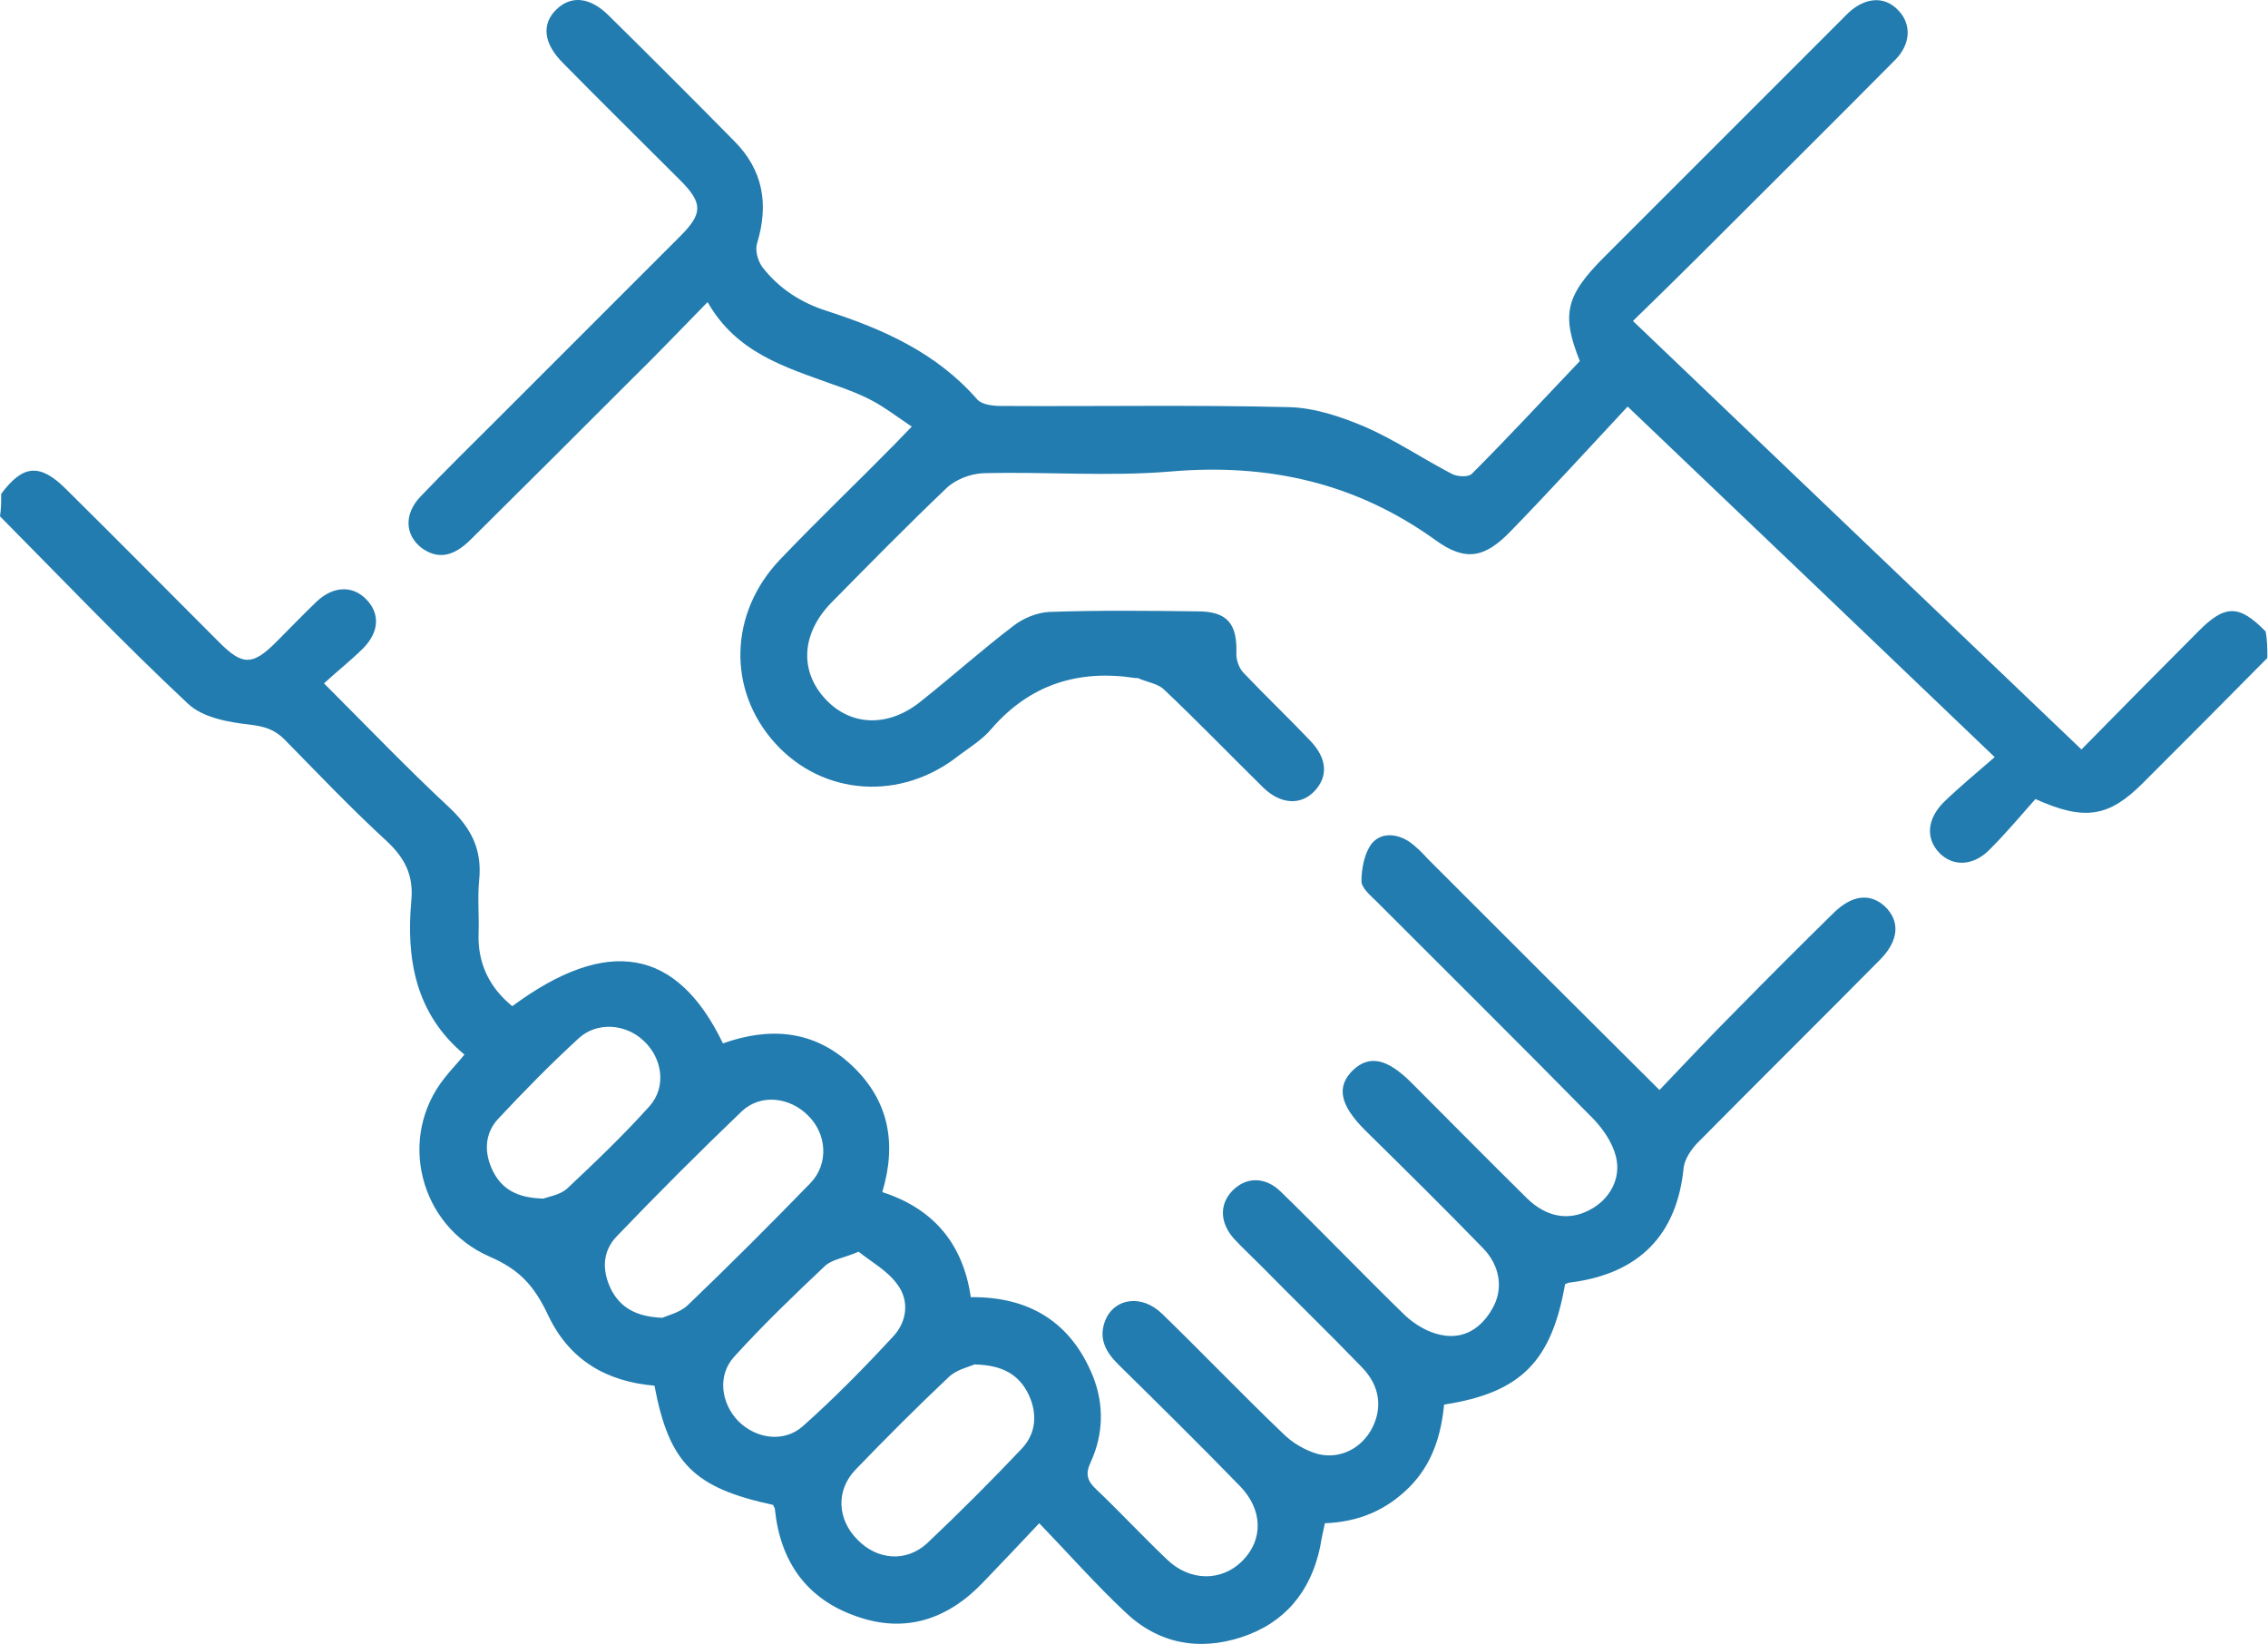
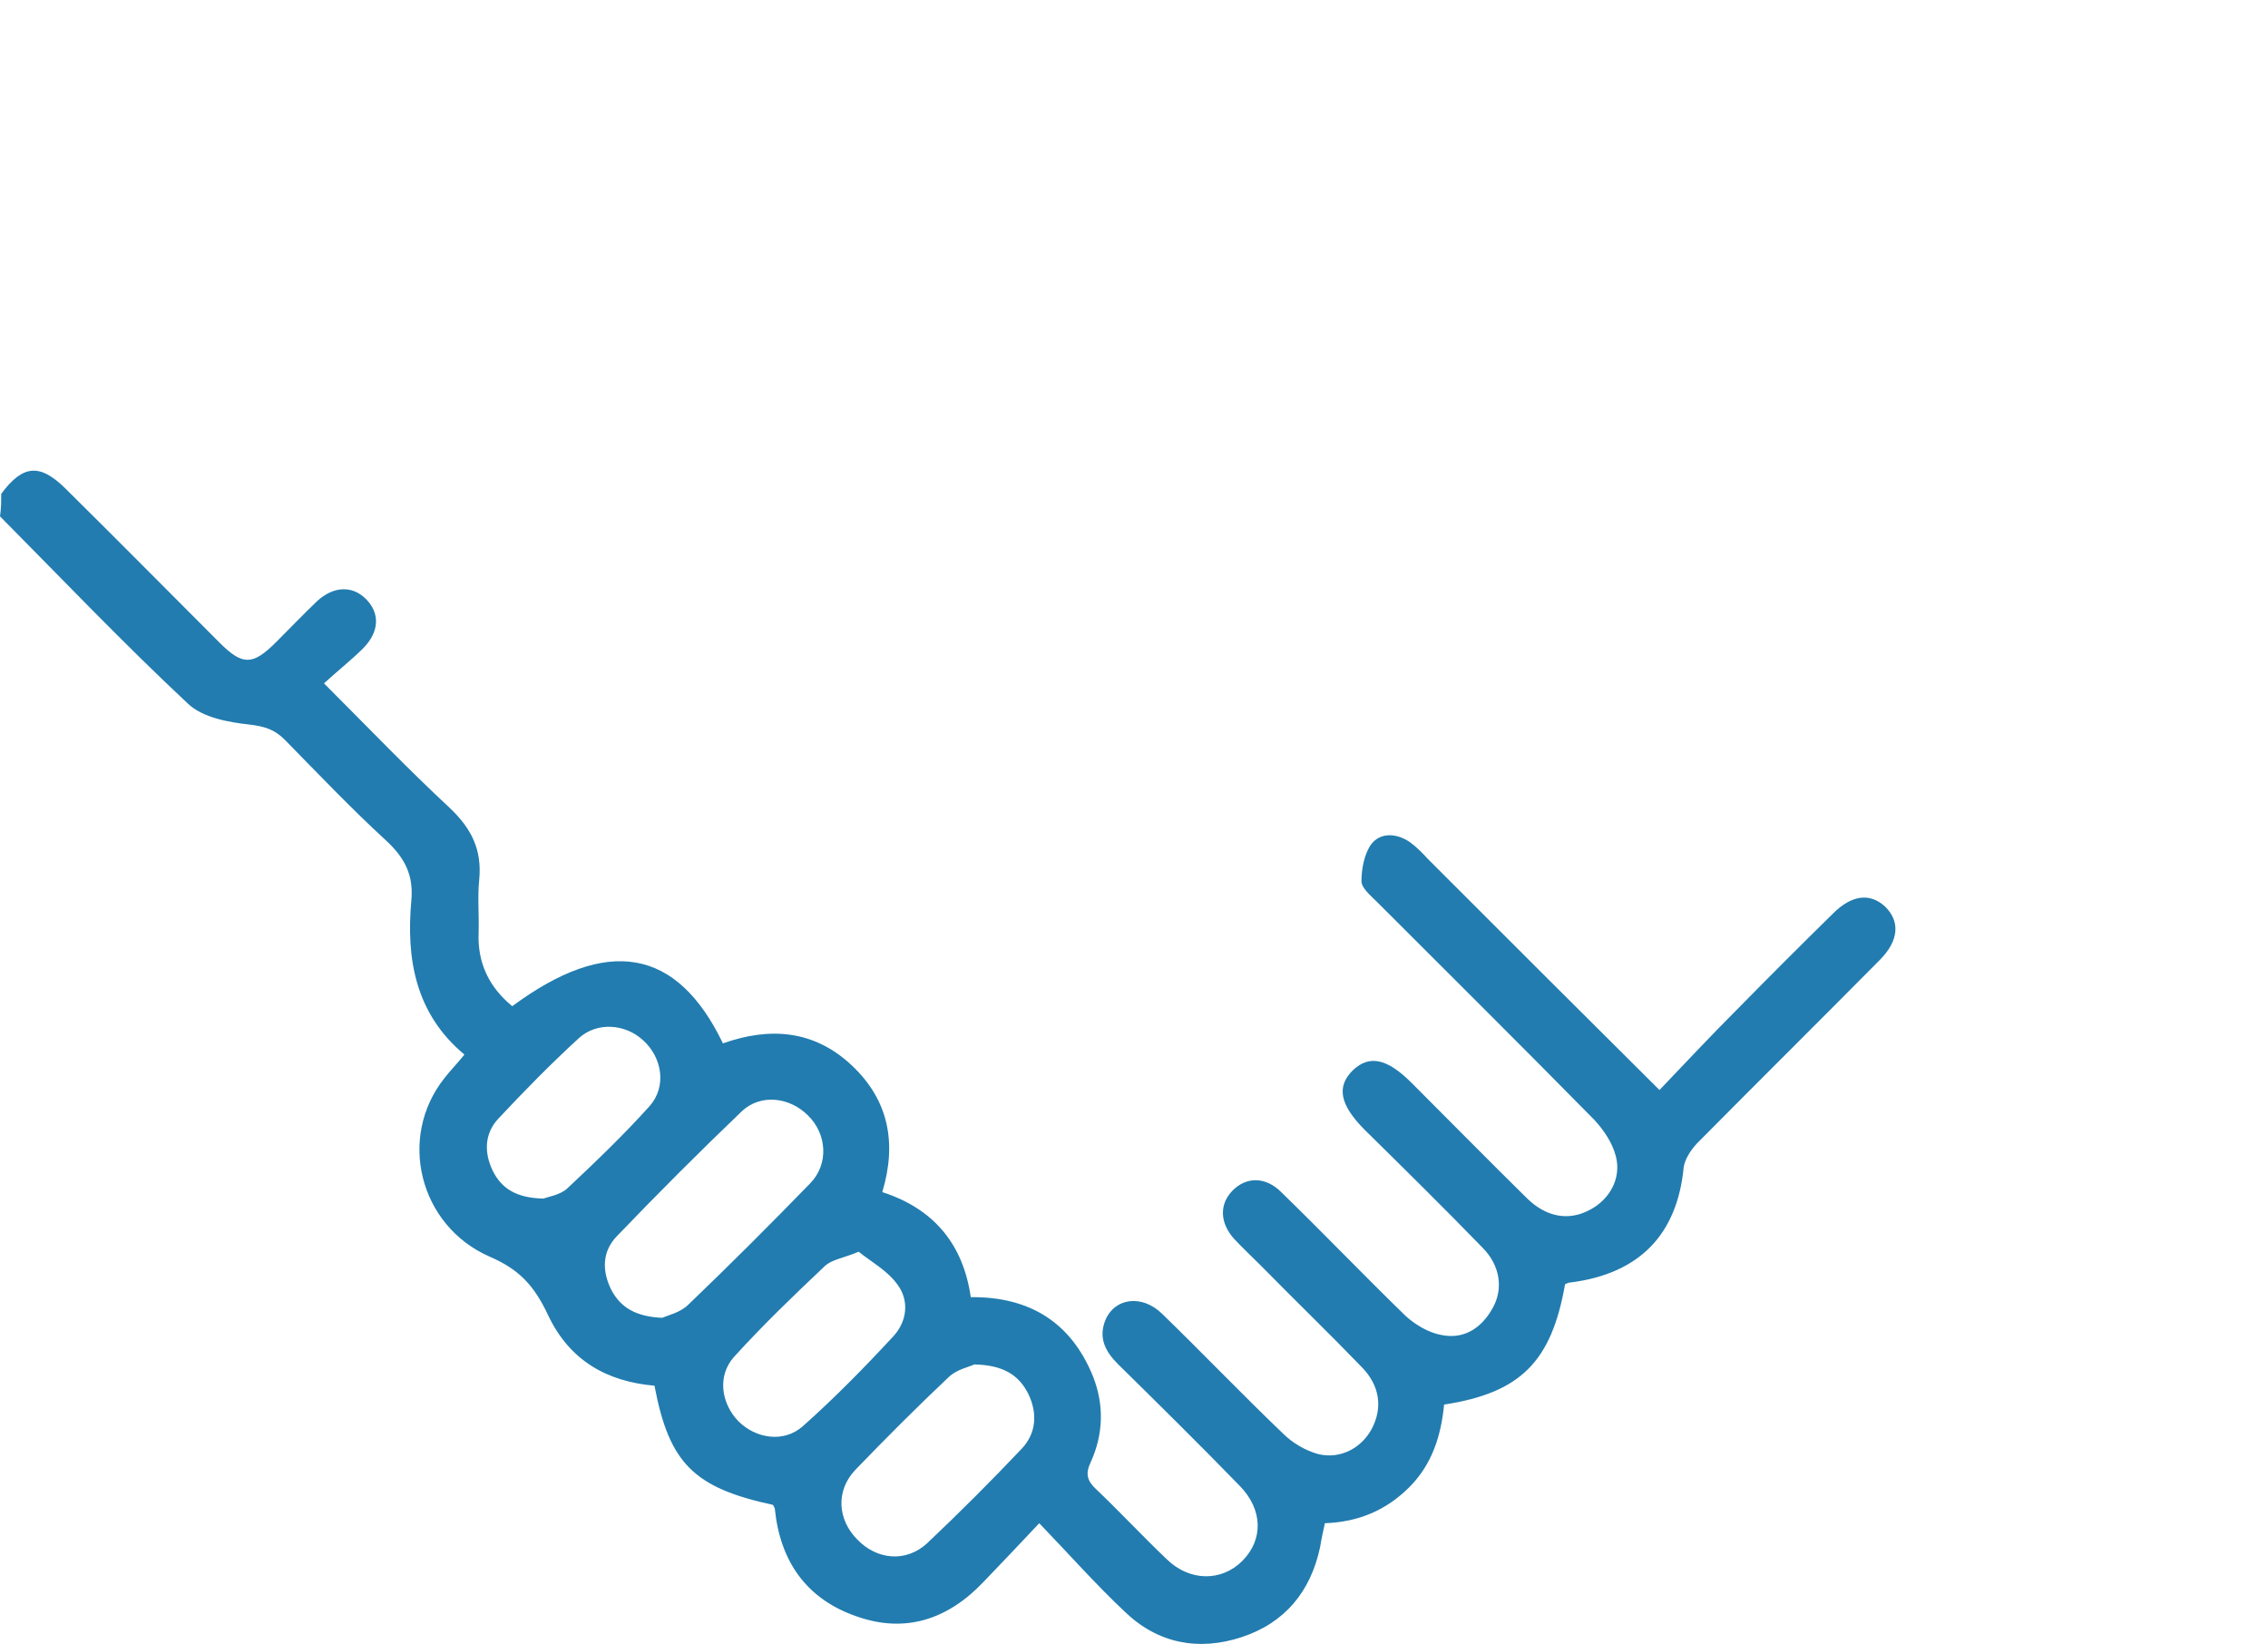
<svg xmlns="http://www.w3.org/2000/svg" width="109" height="79" viewBox="0 0 109 79" fill="none">
  <path d="M0.057 23.735C1.106 22.316 1.929 22.26 3.177 23.508C5.644 25.947 8.083 28.414 10.551 30.882C11.657 31.988 12.139 31.988 13.274 30.853C13.926 30.201 14.55 29.549 15.231 28.896C16.025 28.159 16.932 28.131 17.585 28.783C18.265 29.464 18.237 30.343 17.471 31.137C16.904 31.704 16.252 32.215 15.571 32.839C17.698 34.966 19.599 36.951 21.612 38.823C22.662 39.816 23.172 40.837 23.03 42.283C22.945 43.134 23.03 43.985 23.002 44.836C22.945 46.283 23.512 47.446 24.619 48.353C29.185 44.978 32.532 45.545 34.744 50.14C36.985 49.346 39.112 49.488 40.927 51.189C42.714 52.863 43.111 54.933 42.402 57.287C44.869 58.081 46.288 59.783 46.656 62.336C49.492 62.307 51.478 63.555 52.527 66.136C53.066 67.498 53.038 68.916 52.414 70.277C52.159 70.816 52.244 71.156 52.669 71.554C53.832 72.66 54.91 73.823 56.073 74.929C57.179 76.007 58.71 76.007 59.703 75.014C60.724 73.993 60.696 72.546 59.59 71.412C57.661 69.426 55.704 67.498 53.718 65.541C53.123 64.945 52.782 64.293 53.123 63.442C53.577 62.364 54.881 62.194 55.846 63.13C57.803 65.03 59.703 67.016 61.66 68.888C62.114 69.341 62.738 69.71 63.362 69.88C64.439 70.135 65.461 69.568 65.943 68.632C66.453 67.64 66.311 66.59 65.46 65.711C63.872 64.066 62.199 62.449 60.582 60.804C60.157 60.379 59.703 59.953 59.306 59.528C58.625 58.762 58.597 57.883 59.221 57.23C59.873 56.55 60.809 56.522 61.575 57.287C63.589 59.244 65.517 61.258 67.531 63.215C67.985 63.64 68.637 64.037 69.261 64.151C70.339 64.378 71.19 63.839 71.729 62.875C72.267 61.939 72.097 60.804 71.246 59.953C69.403 58.053 67.503 56.181 65.602 54.309C64.383 53.09 64.213 52.21 65.035 51.416C65.829 50.679 66.68 50.877 67.843 52.04C69.687 53.884 71.53 55.756 73.402 57.599C74.338 58.507 75.416 58.677 76.409 58.138C77.344 57.656 77.94 56.635 77.656 55.557C77.486 54.905 77.061 54.281 76.607 53.799C73.147 50.282 69.658 46.822 66.17 43.333C65.886 43.049 65.432 42.681 65.432 42.34C65.432 41.745 65.574 41.007 65.914 40.553C66.368 39.986 67.134 40.043 67.758 40.468C68.07 40.695 68.353 40.979 68.609 41.263C72.267 44.921 75.926 48.58 79.755 52.381C81.003 51.076 82.194 49.8 83.442 48.552C84.974 46.992 86.534 45.432 88.094 43.9C89.001 42.993 89.881 42.907 90.59 43.56C91.327 44.269 91.27 45.205 90.334 46.141C87.413 49.09 84.463 52.012 81.542 54.962C81.258 55.273 80.975 55.699 80.918 56.096C80.606 59.329 78.791 61.201 75.501 61.627C75.387 61.627 75.302 61.683 75.217 61.712C74.565 65.427 73.09 66.93 69.403 67.498C69.261 68.973 68.836 70.362 67.73 71.469C66.623 72.575 65.29 73.142 63.674 73.199C63.589 73.596 63.504 73.964 63.447 74.333C62.993 76.489 61.745 77.992 59.675 78.673C57.604 79.353 55.647 78.984 54.059 77.453C52.669 76.148 51.393 74.702 49.946 73.199C48.954 74.248 48.103 75.156 47.252 76.035C45.55 77.822 43.508 78.502 41.182 77.68C38.772 76.857 37.495 75.042 37.24 72.518C37.24 72.461 37.183 72.404 37.155 72.319C33.354 71.497 32.163 70.334 31.454 66.59C29.157 66.392 27.37 65.371 26.349 63.215C25.668 61.769 24.959 61.003 23.512 60.379C20.166 58.904 19.088 54.678 21.357 51.813C21.641 51.445 21.953 51.133 22.321 50.679C19.967 48.722 19.513 46.084 19.769 43.276C19.882 42.057 19.457 41.234 18.577 40.412C16.876 38.852 15.287 37.178 13.671 35.533C13.188 35.051 12.706 34.909 12.026 34.824C10.976 34.711 9.728 34.484 9.019 33.803C5.928 30.91 2.978 27.819 0 24.812C0.057 24.444 0.057 24.103 0.057 23.735ZM31.823 63.328C32.078 63.215 32.702 63.073 33.071 62.705C35.056 60.804 37.013 58.847 38.942 56.862C39.849 55.926 39.736 54.479 38.828 53.6C37.949 52.721 36.559 52.551 35.652 53.402C33.609 55.359 31.596 57.372 29.639 59.414C28.93 60.152 28.93 61.088 29.384 61.995C29.837 62.846 30.575 63.272 31.823 63.328ZM46.826 65.569C46.599 65.683 46.004 65.796 45.607 66.165C44.075 67.611 42.572 69.114 41.097 70.646C40.161 71.639 40.246 73.028 41.211 73.993C42.147 74.957 43.536 75.099 44.557 74.163C46.117 72.688 47.649 71.156 49.124 69.597C49.804 68.859 49.861 67.923 49.436 67.016C48.982 66.08 48.216 65.597 46.826 65.569ZM41.267 60.152C40.53 60.464 39.991 60.521 39.651 60.833C38.148 62.251 36.673 63.669 35.283 65.2C34.46 66.108 34.659 67.441 35.481 68.292C36.332 69.143 37.665 69.341 38.573 68.547C40.105 67.186 41.551 65.711 42.941 64.208C43.593 63.499 43.707 62.506 43.139 61.74C42.657 61.059 41.863 60.634 41.267 60.152ZM26.122 57.599C26.32 57.514 26.916 57.429 27.256 57.117C28.618 55.841 29.979 54.536 31.227 53.146C32.05 52.21 31.823 50.821 30.915 49.998C30.064 49.204 28.703 49.09 27.824 49.885C26.462 51.133 25.186 52.437 23.938 53.77C23.286 54.479 23.257 55.387 23.683 56.266C24.108 57.117 24.817 57.571 26.122 57.599Z" fill="#227CAF" />
-   <path d="M108.969 31.619C106.983 33.633 104.998 35.618 102.984 37.632C101.368 39.249 100.205 39.476 97.822 38.398C97.141 39.164 96.433 40.015 95.638 40.809C94.844 41.631 93.852 41.66 93.199 40.979C92.547 40.298 92.603 39.362 93.426 38.54C94.192 37.802 95.014 37.122 95.865 36.384C89.938 30.712 84.237 25.266 78.224 19.537C76.323 21.579 74.508 23.564 72.636 25.493C71.388 26.798 70.453 27.025 68.978 25.947C65.149 23.196 60.951 22.26 56.271 22.657C53.293 22.912 50.258 22.657 47.224 22.742C46.628 22.77 45.891 23.054 45.465 23.479C43.593 25.266 41.778 27.11 39.963 28.953C38.516 30.428 38.403 32.243 39.679 33.605C40.899 34.909 42.714 34.966 44.274 33.69C45.777 32.498 47.195 31.222 48.727 30.059C49.209 29.691 49.861 29.435 50.429 29.407C52.811 29.322 55.165 29.35 57.548 29.379C58.994 29.379 59.476 29.974 59.419 31.449C59.419 31.733 59.561 32.13 59.76 32.328C60.809 33.434 61.915 34.484 62.965 35.59C63.787 36.441 63.844 37.32 63.163 38.029C62.511 38.71 61.547 38.653 60.724 37.859C59.136 36.299 57.576 34.682 55.959 33.151C55.647 32.839 55.108 32.782 54.683 32.584C54.655 32.584 54.598 32.584 54.569 32.584C51.818 32.158 49.493 32.896 47.649 35.023C47.224 35.533 46.628 35.902 46.089 36.299C43.31 38.511 39.566 38.256 37.268 35.732C34.943 33.179 35.028 29.464 37.495 26.883C39.282 25.011 41.154 23.224 42.969 21.38C43.224 21.125 43.451 20.87 43.82 20.501C43.139 20.047 42.515 19.565 41.863 19.225C41.267 18.913 40.644 18.686 39.991 18.459C37.722 17.637 35.397 16.956 34.007 14.517C32.645 15.906 31.511 17.098 30.32 18.261C27.767 20.813 25.214 23.366 22.633 25.918C21.782 26.769 21.045 26.883 20.279 26.344C19.457 25.72 19.4 24.699 20.223 23.848C21.442 22.572 22.718 21.324 23.966 20.076C26.888 17.154 29.781 14.261 32.702 11.34C33.78 10.262 33.78 9.752 32.702 8.674C30.83 6.802 28.93 4.93 27.058 3.03C26.122 2.094 26.009 1.158 26.746 0.449C27.455 -0.232 28.363 -0.147 29.27 0.761C31.284 2.746 33.298 4.76 35.283 6.774C36.673 8.164 36.956 9.809 36.389 11.681C36.276 12.021 36.417 12.531 36.644 12.843C37.439 13.864 38.488 14.545 39.736 14.942C42.459 15.821 45.011 16.956 46.968 19.197C47.195 19.452 47.734 19.509 48.131 19.509C52.726 19.537 57.349 19.452 61.944 19.565C63.163 19.594 64.44 20.019 65.574 20.501C67.021 21.125 68.354 22.033 69.772 22.77C70.027 22.912 70.566 22.94 70.736 22.77C72.495 21.012 74.168 19.197 75.926 17.353C75.047 15.141 75.217 14.233 77.089 12.361C80.776 8.674 84.463 4.987 88.151 1.3C88.377 1.073 88.604 0.846 88.831 0.619C89.626 -0.118 90.533 -0.203 91.185 0.449C91.866 1.101 91.866 2.094 91.072 2.888C87.981 6.008 84.861 9.099 81.741 12.219C80.691 13.269 79.642 14.29 78.479 15.424C85.683 22.316 92.802 29.095 100.035 36.016C101.935 34.087 103.778 32.215 105.622 30.371C106.927 29.038 107.607 29.038 108.884 30.343C108.969 30.768 108.969 31.194 108.969 31.619Z" fill="#227CAF" />
</svg>